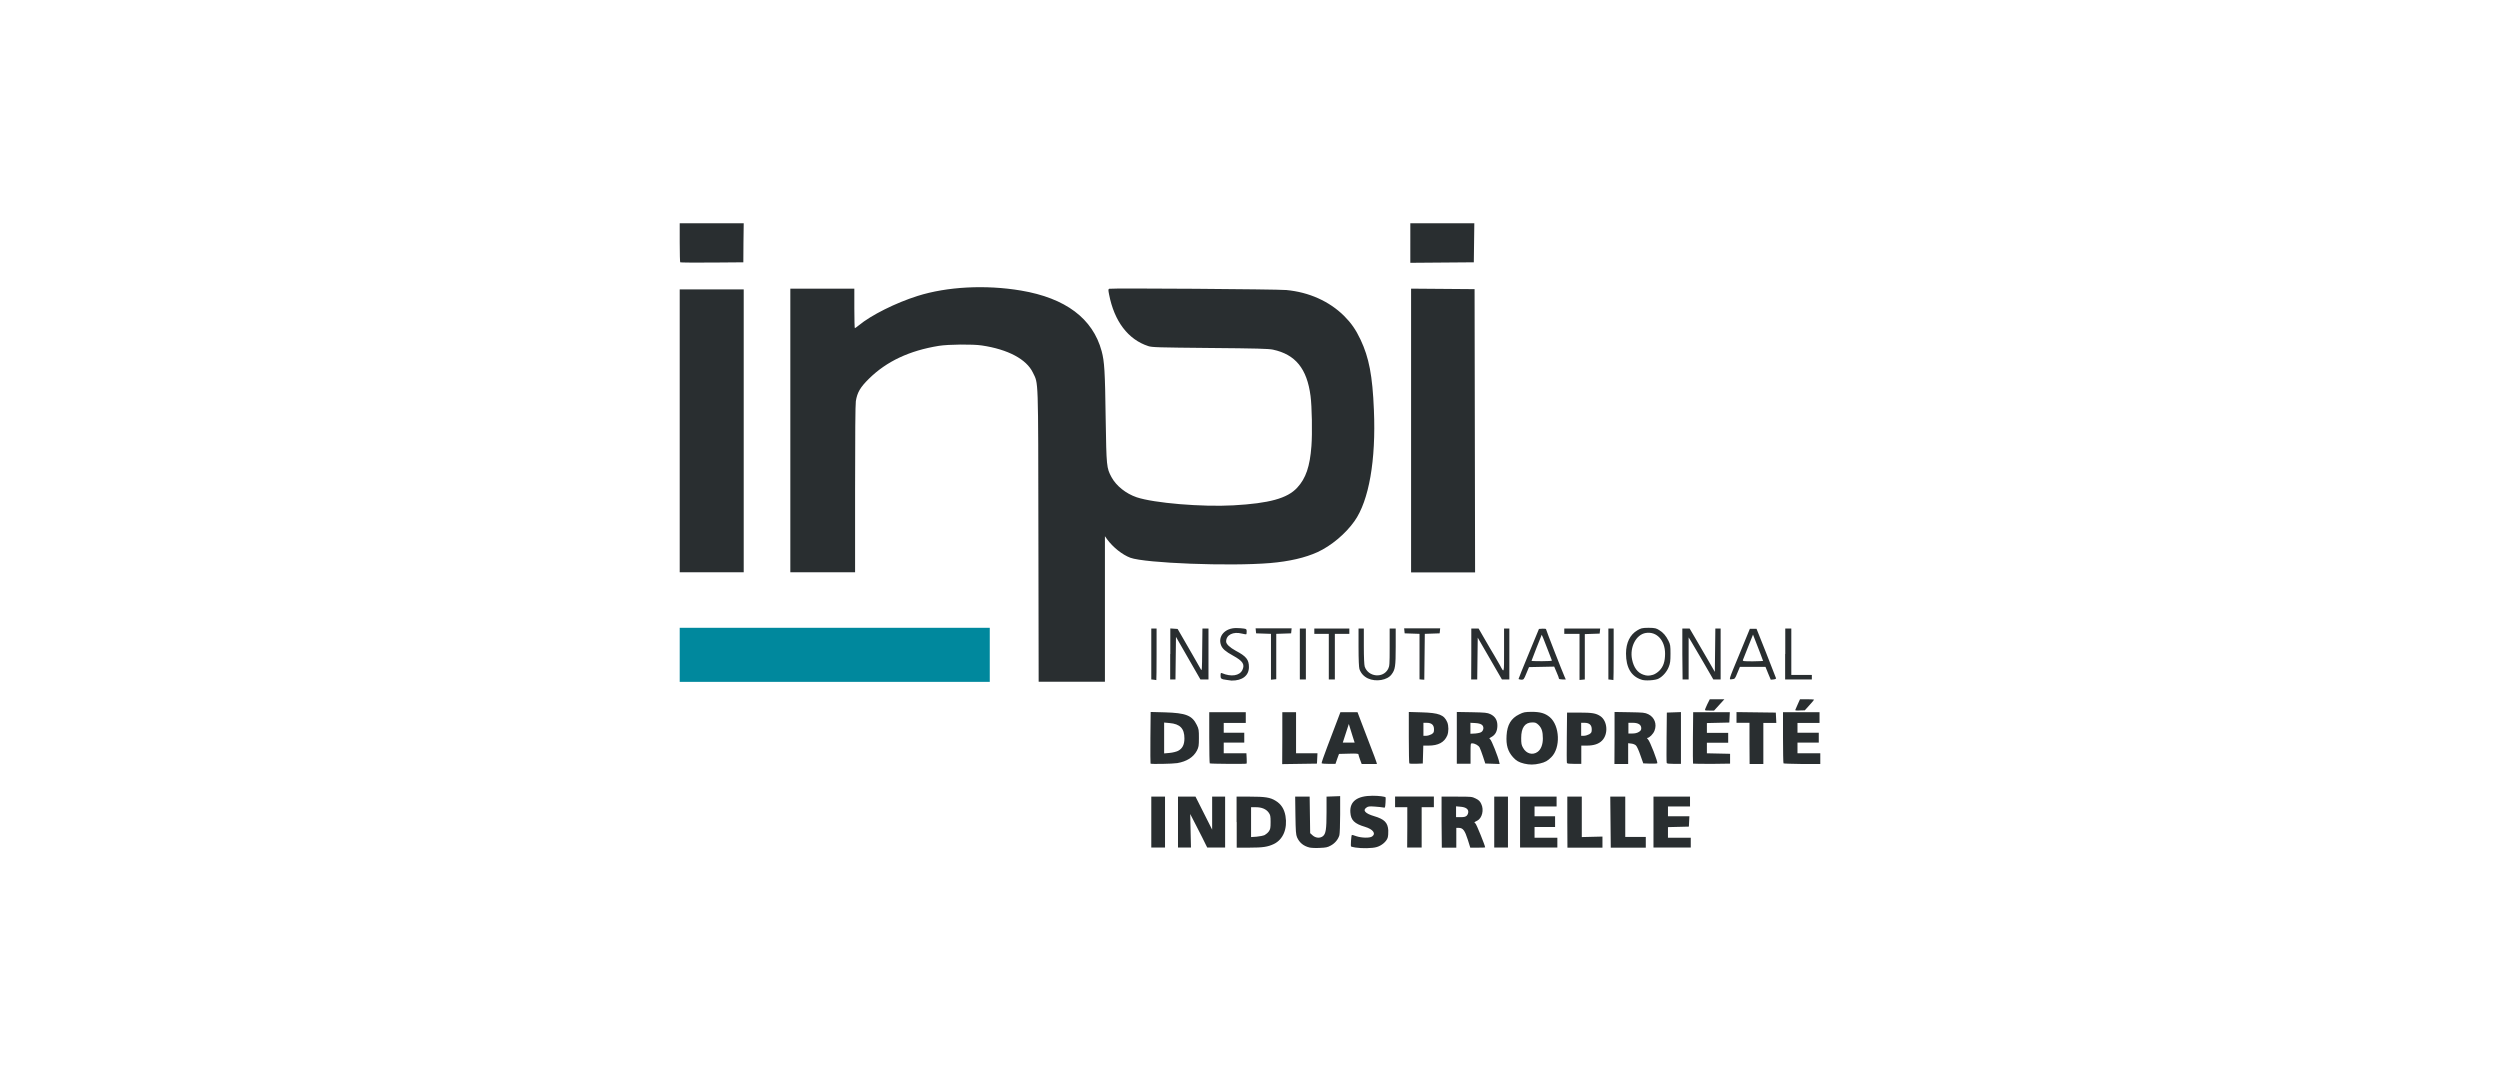
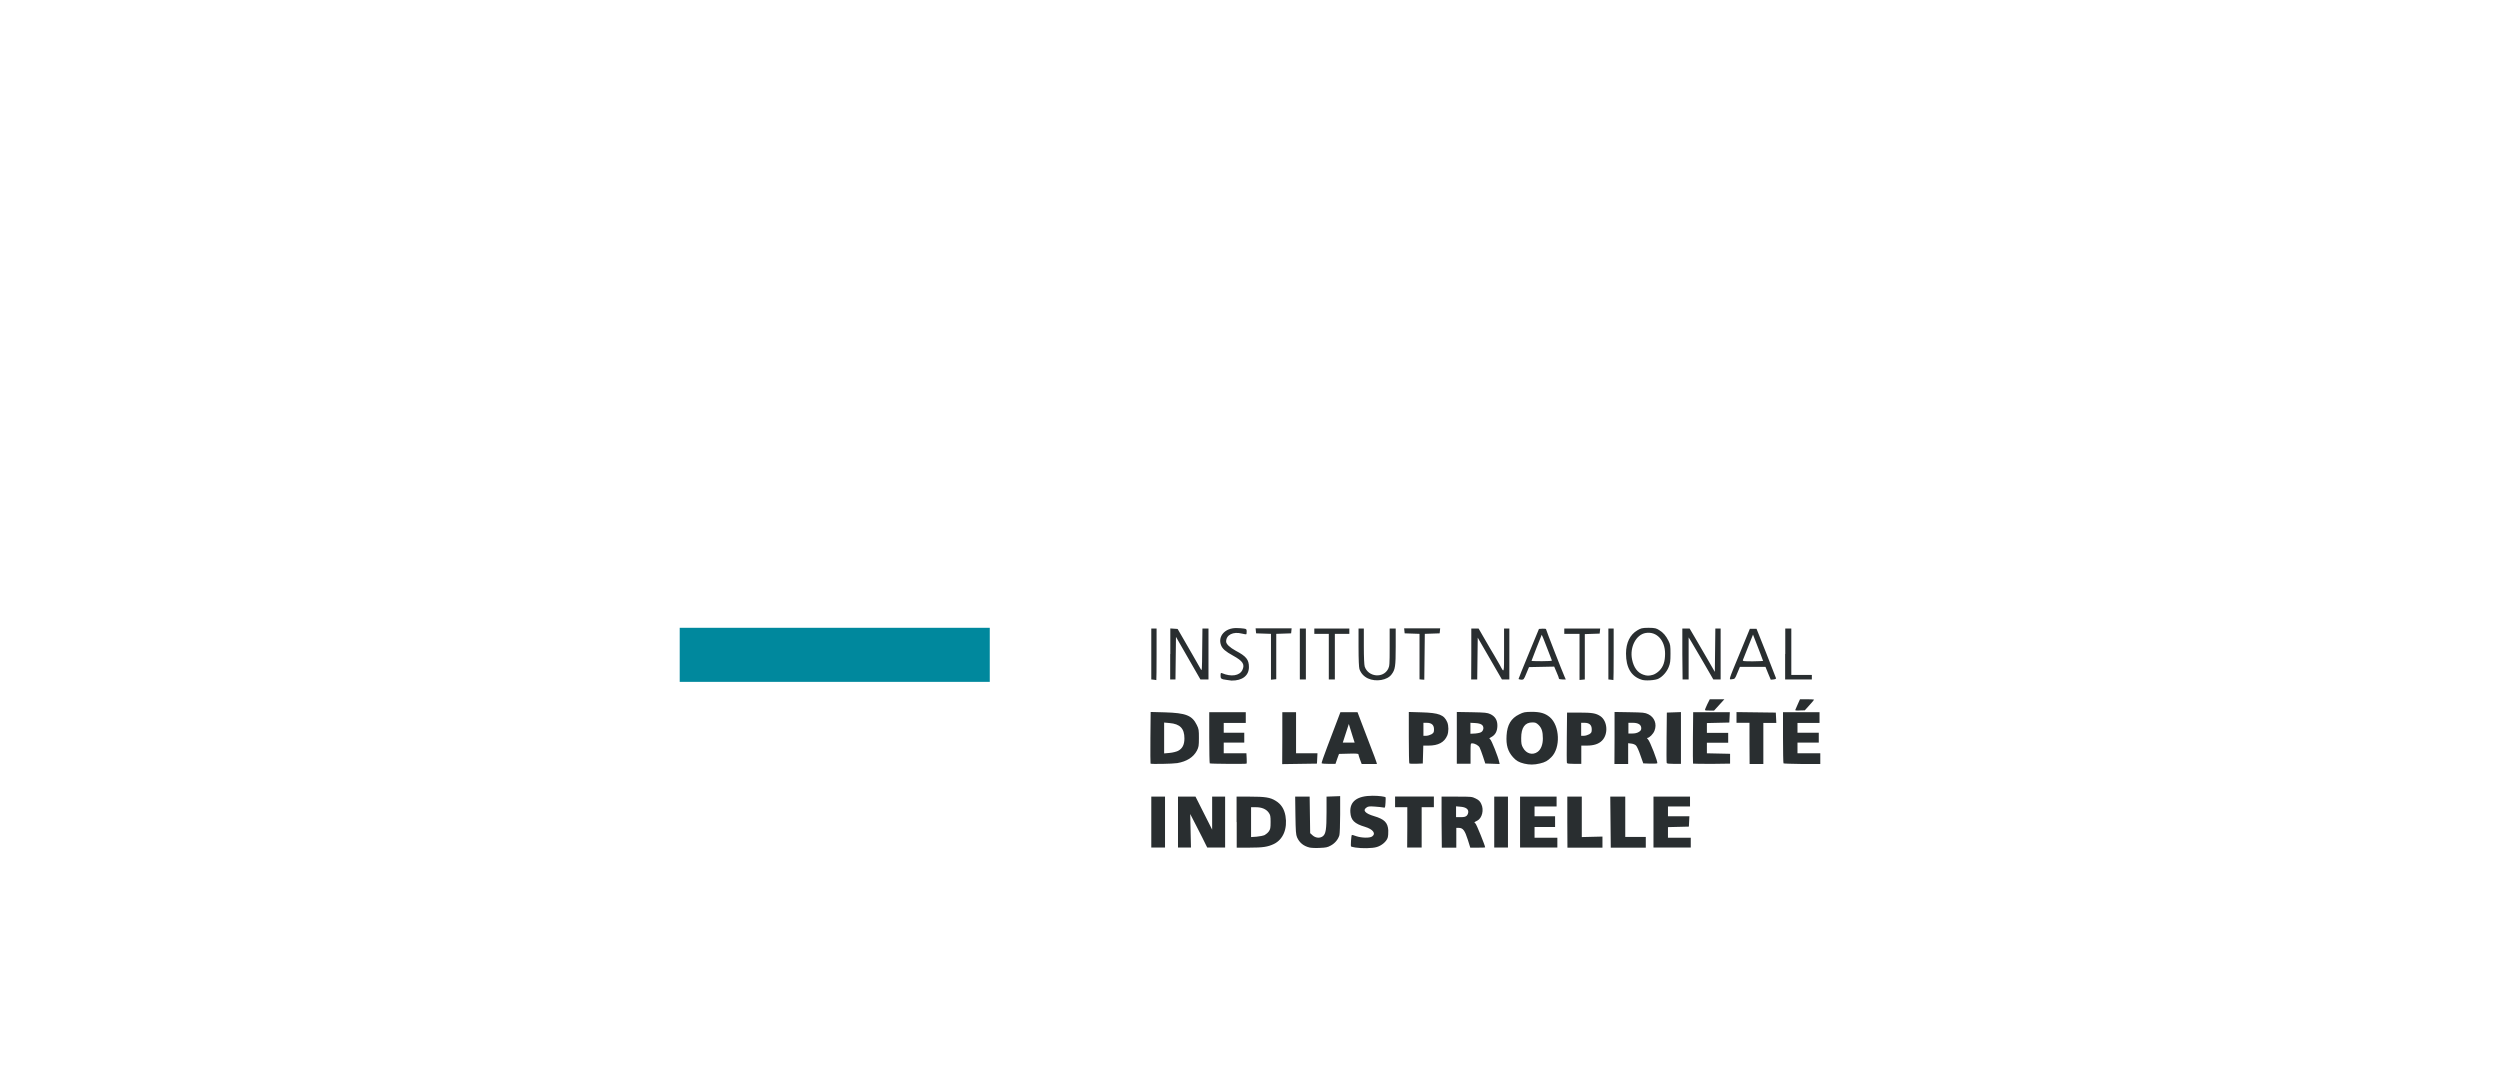
<svg xmlns="http://www.w3.org/2000/svg" version="1.1" id="Calque_1" x="0px" y="0px" viewBox="0 0 198.43 85.04" style="enable-background:new 0 0 198.43 85.04;" xml:space="preserve">
  <style type="text/css">
	.st0{fill:#E3E4E5;}
	.st1{fill:url(#SVGID_1_);}
	.st2{fill:url(#SVGID_2_);}
	.st3{fill:#F88F00;}
	.st4{fill:#EF4D3E;}
	.st5{fill:url(#SVGID_3_);}
	.st6{fill:url(#SVGID_4_);}
	.st7{fill:#F29330;}
	.st8{fill:url(#SVGID_5_);}
	.st9{fill:#544C4A;}
	.st10{fill:#FFFFFF;}
	.st11{fill:url(#path3024_2_);}
	.st12{fill:url(#path3022_2_);}
	.st13{fill:url(#path3020_2_);}
	.st14{fill:url(#path3018_2_);}
	.st15{fill:url(#path3016_2_);}
	.st16{fill:url(#path3014_2_);}
	.st17{fill:url(#path3012_2_);}
	.st18{fill:url(#path3010_2_);}
	.st19{fill:url(#path3008_2_);}
	.st20{fill:url(#path3024_3_);}
	.st21{fill:url(#path3022_3_);}
	.st22{fill:url(#path3020_3_);}
	.st23{fill:url(#path3018_3_);}
	.st24{fill:#FCC900;}
	.st25{fill:url(#path3014_3_);}
	.st26{fill:url(#path3012_3_);}
	.st27{fill:url(#path3010_3_);}
	.st28{fill:url(#path3008_3_);}
	.st29{fill:url(#SVGID_6_);}
	.st30{fill:url(#SVGID_7_);}
	.st31{fill:url(#SVGID_8_);}
	.st32{fill:url(#KeauWD_3_);}
	.st33{fill:#384C68;}
	.st34{fill:url(#SVGID_9_);}
	.st35{fill:#741F11;}
	.st36{fill:url(#SVGID_10_);}
	.st37{fill:url(#SVGID_11_);}
	.st38{fill:url(#SVGID_12_);}
	.st39{fill:url(#SVGID_13_);}
	.st40{fill:#292E30;}
	.st41{fill:#00889D;}
</style>
  <g>
-     <path class="st40" d="M82.42,42.57c-0.02-12.9,0.01-12.06-0.44-13c-0.51-1.06-1.97-1.84-4.05-2.15c-0.72-0.11-2.65-0.09-3.41,0.03   c-2.34,0.38-4.15,1.23-5.55,2.61c-0.69,0.68-0.93,1.09-1.04,1.78c-0.04,0.25-0.06,2.73-0.06,6.99l0,6.59h-5.14V22.91h5.08v1.57   c0,0.86,0.02,1.57,0.04,1.57s0.16-0.1,0.32-0.23c0.98-0.81,2.92-1.78,4.66-2.33c2.34-0.74,5.4-0.9,8.2-0.43   c3.55,0.6,5.71,2.22,6.41,4.81c0.22,0.82,0.27,1.58,0.32,5.38c0.06,3.79,0.07,3.89,0.46,4.62c0.38,0.7,1.15,1.31,2,1.6   c1.38,0.46,5.17,0.78,7.68,0.64c2.84-0.16,4.28-0.55,5.06-1.4c0.69-0.74,1.01-1.69,1.13-3.3c0.08-1.03,0.04-3.15-0.07-3.98   c-0.28-2.17-1.2-3.3-2.99-3.68c-0.35-0.07-1.26-0.1-4.99-0.13c-4.15-0.04-4.6-0.05-4.9-0.15c-1.6-0.52-2.7-1.97-3.11-4.1   c-0.07-0.35-0.07-0.42,0.01-0.45c0.16-0.06,13.33,0.03,14.06,0.1c1.8,0.17,3.41,0.89,4.59,2.06c0.55,0.55,0.93,1.09,1.3,1.88   c0.67,1.42,0.95,2.85,1.06,5.59c0.17,3.97-0.39,7.18-1.54,8.81c-0.71,1.01-1.85,1.96-2.93,2.46c-0.99,0.45-2.24,0.74-3.76,0.87   c-3.23,0.27-9.92,0.01-11.1-0.42c-0.64-0.24-1.38-0.83-1.85-1.47l-0.17-0.24v11.55h-5.26L82.42,42.57z M53.95,34.19V22.97h5.08   v22.45h-5.08L53.95,34.19z M112,34.16V22.91l2.52,0.02l2.52,0.02l0.02,11.24l0.02,11.24H112L112,34.16z M53.99,20.82   c-0.02-0.02-0.04-0.73-0.04-1.57v-1.53h5.08l-0.02,1.55L59,20.82l-2.48,0.02C55.15,20.85,54.01,20.84,53.99,20.82L53.99,20.82z    M111.94,19.29v-1.57h5.08l-0.02,1.55l-0.02,1.55l-2.52,0.02l-2.52,0.02L111.94,19.29z" />
    <path class="st41" d="M53.95,51.97v-2.14h24.61v4.29H53.95V51.97z" />
    <path class="st40" d="M103.94,67.27c-0.48-0.12-0.8-0.38-0.99-0.81c-0.09-0.21-0.11-0.46-0.13-1.74l-0.02-1.49h1.15l0.02,1.45   l0.02,1.45l0.2,0.18c0.24,0.21,0.58,0.24,0.81,0.06c0.23-0.18,0.29-0.53,0.29-1.9v-1.24l0.54-0.02l0.54-0.02v1.45   c0,0.8-0.03,1.54-0.06,1.65c-0.1,0.34-0.35,0.64-0.68,0.82c-0.27,0.15-0.39,0.17-0.89,0.19C104.43,67.32,104.07,67.3,103.94,67.27   L103.94,67.27z M107.58,67.27c-0.16-0.03-0.31-0.06-0.34-0.08c-0.05-0.03,0.01-0.87,0.06-0.92c0.01-0.01,0.17,0.03,0.35,0.1   c0.42,0.14,1.07,0.16,1.26,0.02c0.32-0.23,0.07-0.57-0.56-0.76c-0.85-0.25-1.13-0.53-1.17-1.15c-0.06-0.87,0.54-1.32,1.77-1.32   c0.48,0,0.98,0.06,1.03,0.13c0.01,0.01,0,0.21-0.01,0.43c-0.03,0.41-0.03,0.41-0.19,0.37c-0.09-0.02-0.38-0.05-0.66-0.07   c-0.4-0.03-0.53-0.02-0.65,0.07c-0.34,0.22-0.12,0.48,0.6,0.69c0.81,0.24,1.08,0.51,1.12,1.12c0.01,0.21-0.01,0.48-0.05,0.6   c-0.1,0.3-0.48,0.62-0.86,0.73C108.94,67.34,108.08,67.35,107.58,67.27L107.58,67.27z M91.38,65.25v-2.02h1.09v4.04h-1.09V65.25z    M93.5,65.25v-2.02h1.39l0.66,1.31l0.66,1.31l0-1.31l0-1.31h1.03v4.04l-0.71,0l-0.71,0l-0.14-0.28c-0.07-0.16-0.38-0.76-0.67-1.33   l-0.54-1.05l0.03,1.33l0.03,1.33H93.5L93.5,65.25L93.5,65.25z M98.15,65.25v-2.02h1.05c1.21,0,1.62,0.06,2.05,0.33   c0.43,0.26,0.68,0.64,0.78,1.2c0.17,1.01-0.18,1.87-0.92,2.23c-0.49,0.23-0.86,0.29-1.96,0.29h-0.99V65.25z M100.38,66.28   c0.11-0.06,0.26-0.19,0.33-0.29c0.12-0.17,0.14-0.27,0.14-0.74c0-0.48-0.02-0.57-0.15-0.75c-0.2-0.28-0.55-0.43-1.02-0.43l-0.38,0   v2.37l0.44-0.03C99.98,66.39,100.27,66.33,100.38,66.28L100.38,66.28z M111.7,65.67v-1.6h-0.97v-0.85h3.08v0.85h-0.97v3.2h-1.15   L111.7,65.67z M114.42,65.25v-2.02h1.2c1.16,0,1.21,0,1.51,0.15c0.24,0.12,0.34,0.21,0.44,0.43c0.23,0.47,0.07,1.13-0.32,1.33   c-0.26,0.13-0.26,0.13-0.14,0.22c0.08,0.06,0.77,1.76,0.77,1.9c0,0.01-0.27,0.02-0.59,0.02l-0.59,0l-0.2-0.64   c-0.23-0.72-0.38-0.93-0.71-0.93h-0.2v1.57h-1.15L114.42,65.25z M116.42,64.74c0.07-0.07,0.12-0.2,0.12-0.3   c0-0.24-0.22-0.38-0.64-0.41L115.57,64v0.86h0.36C116.22,64.86,116.32,64.83,116.42,64.74z M118.6,65.25v-2.02h1.09v4.04h-1.09   V65.25z M120.65,65.25v-2.02h2.9v0.78h-1.75v0.78h1.63v0.85h-1.63v0.85h1.81v0.78h-2.96L120.65,65.25z M124.4,65.25v-2.02h1.15   v3.21l0.82-0.02l0.82-0.02v0.88h-2.78L124.4,65.25L124.4,65.25z M127.83,65.25l-0.02-2.02H129v3.2h1.63v0.85h-2.78L127.83,65.25z    M131.24,65.25v-2.02h2.9v0.78h-1.75v0.78h1.7l-0.02,0.41l-0.02,0.41l-0.83,0.02l-0.83,0.02v0.84h1.81v0.78h-2.96L131.24,65.25z    M120.98,60.61c-0.42-0.1-0.64-0.23-0.89-0.51c-0.41-0.46-0.56-0.95-0.51-1.73c0.05-0.84,0.36-1.36,1-1.67   c0.36-0.18,0.45-0.19,0.98-0.2c0.69,0,1.08,0.11,1.45,0.42c0.8,0.68,0.87,2.44,0.12,3.18c-0.29,0.29-0.48,0.4-0.91,0.5   C121.76,60.71,121.4,60.71,120.98,60.61L120.98,60.61z M122.04,59.68c0.27-0.19,0.42-0.59,0.42-1.06c0-0.55-0.09-0.83-0.34-1.08   c-0.18-0.17-0.25-0.2-0.5-0.2c-0.58,0-0.88,0.41-0.88,1.24c0,0.43,0.02,0.56,0.15,0.78C121.15,59.83,121.65,59.96,122.04,59.68   L122.04,59.68z M91.32,60.61c-0.01-0.01-0.02-0.94-0.01-2.06l0.02-2.04l1.13,0.03c1.66,0.05,2.16,0.24,2.53,1   c0.16,0.32,0.17,0.4,0.17,1.04c0,0.63-0.02,0.72-0.16,1c-0.28,0.53-0.81,0.86-1.56,0.99C93.06,60.63,91.37,60.66,91.32,60.61z    M93.5,59.6c0.35-0.18,0.51-0.49,0.51-0.99c0-0.79-0.35-1.15-1.18-1.22l-0.43-0.04v2.45l0.44-0.04   C93.08,59.74,93.38,59.66,93.5,59.6L93.5,59.6z M96.02,60.59c-0.02-0.02-0.04-0.95-0.04-2.05v-2.01h2.9v0.85h-1.75v0.78h1.63v0.78   h-1.63v0.85h1.8l0.02,0.4c0.01,0.22,0.01,0.41-0.01,0.42C98.9,60.65,96.06,60.63,96.02,60.59L96.02,60.59z M101.78,58.58v-2.05   h1.09v3.26h1.7l-0.02,0.41l-0.02,0.41l-1.38,0.02l-1.38,0.02L101.78,58.58z M104.9,60.58c-0.02-0.03,0.19-0.62,0.45-1.31   c0.27-0.69,0.61-1.6,0.76-2l0.28-0.74h1.36l0.28,0.74c0.15,0.41,0.48,1.26,0.73,1.91c0.25,0.64,0.47,1.23,0.49,1.31l0.04,0.15   h-1.21l-0.13-0.35c-0.07-0.19-0.13-0.39-0.13-0.42c0-0.05-0.21-0.07-0.77-0.05l-0.77,0.02l-0.15,0.41L106,60.63h-0.53   C105.17,60.63,104.92,60.61,104.9,60.58L104.9,60.58z M107.36,58.44c-0.08-0.25-0.15-0.49-0.23-0.74l-0.07-0.24l-0.24,0.74   l-0.24,0.74h0.94L107.36,58.44z M111.86,60.59c-0.02-0.02-0.04-0.95-0.04-2.06v-2.02l1.01,0.03c1.39,0.04,1.79,0.2,2.04,0.78   c0.12,0.29,0.12,0.77,0,1.06c-0.23,0.54-0.71,0.8-1.49,0.8h-0.41l-0.02,0.71l-0.02,0.71l-0.52,0.02   C112.14,60.63,111.89,60.62,111.86,60.59L111.86,60.59z M113.62,58.28c0.17-0.11,0.2-0.15,0.2-0.39c0-0.35-0.19-0.52-0.58-0.52   h-0.26v1.03l0.23,0C113.32,58.4,113.51,58.34,113.62,58.28L113.62,58.28z M115.63,58.57v-2.06l1.19,0.02   c1.06,0.02,1.23,0.04,1.47,0.15c0.38,0.18,0.57,0.48,0.56,0.94c-0.01,0.42-0.16,0.7-0.46,0.87c-0.2,0.11-0.21,0.13-0.11,0.19   c0.1,0.06,0.63,1.39,0.71,1.78l0.04,0.18l-0.57-0.02l-0.57-0.02l-0.18-0.55c-0.1-0.3-0.22-0.63-0.27-0.72   c-0.09-0.17-0.38-0.33-0.6-0.33c-0.12,0-0.12,0.04-0.12,0.81v0.81h-1.09L115.63,58.57z M117.62,58.07   c0.07-0.06,0.12-0.19,0.12-0.27c0-0.26-0.19-0.38-0.64-0.41l-0.39-0.02v0.87l0.39-0.02C117.38,58.19,117.54,58.15,117.62,58.07   L117.62,58.07z M124.37,60.56c-0.02-0.04-0.02-0.96-0.01-2.04l0.02-1.96l0.97,0c1.02,0,1.32,0.05,1.67,0.28   c0.57,0.38,0.65,1.42,0.14,1.94c-0.26,0.27-0.66,0.4-1.21,0.4h-0.44v1.45h-0.55C124.56,60.63,124.39,60.61,124.37,60.56   L124.37,60.56z M126.14,58.28c0.17-0.11,0.2-0.15,0.2-0.39c0-0.35-0.19-0.52-0.58-0.52h-0.26v1.03l0.23,0   C125.84,58.4,126.03,58.34,126.14,58.28L126.14,58.28z M128.15,58.57v-2.06l1.19,0.02c1.11,0.02,1.21,0.03,1.49,0.16   c0.49,0.24,0.7,0.78,0.49,1.31c-0.1,0.26-0.41,0.57-0.57,0.57c-0.04,0-0.02,0.05,0.05,0.11c0.15,0.12,0.81,1.83,0.74,1.9   c-0.03,0.03-0.29,0.04-0.58,0.03l-0.53-0.02l-0.23-0.65c-0.12-0.36-0.28-0.71-0.35-0.77c-0.07-0.07-0.23-0.14-0.37-0.15l-0.25-0.03   v1.65h-1.09L128.15,58.57z M130.07,58.1c0.15-0.09,0.2-0.16,0.2-0.3c0-0.28-0.24-0.43-0.67-0.43h-0.35v0.85l0.32,0   C129.77,58.22,129.94,58.18,130.07,58.1L130.07,58.1z M132.29,60.56c-0.02-0.04-0.02-0.96-0.01-2.04l0.02-1.96l0.56-0.02l0.56-0.02   v4.11h-0.55C132.48,60.63,132.31,60.61,132.29,60.56L132.29,60.56z M134.38,60.61c-0.01-0.01-0.02-0.94-0.01-2.05l0.02-2.03h2.91   l-0.02,0.41l-0.02,0.41l-0.89,0.02l-0.89,0.02v0.78h1.69v0.78h-1.69v0.84l0.92,0.02l0.92,0.02v0.78l-1.46,0.02   C135.06,60.63,134.39,60.62,134.38,60.61L134.38,60.61z M138.86,59v-1.63h-1.03v-0.85l1.56,0.02l1.56,0.02l0.02,0.41l0.02,0.41   h-1.03v3.26h-1.09L138.86,59z M141.56,60.59c-0.02-0.02-0.04-0.95-0.04-2.05v-2.01h2.9v0.85h-1.75v0.78h1.69v0.78h-1.69v0.85h1.81   v0.85h-1.44C142.25,60.63,141.58,60.61,141.56,60.59L141.56,60.59z M135.33,56.37c-0.02-0.02,0.06-0.22,0.17-0.45l0.21-0.42h1.16   l-0.41,0.45l-0.41,0.45h-0.35C135.52,56.41,135.35,56.39,135.33,56.37L135.33,56.37z M142.49,56.36c0.01-0.03,0.1-0.23,0.2-0.46   l0.18-0.4h0.56c0.31,0,0.56,0.02,0.56,0.03c0,0.02-0.17,0.22-0.37,0.44l-0.37,0.41l-0.39,0.01   C142.65,56.41,142.48,56.39,142.49,56.36L142.49,56.36z M91.58,53.95l-0.2-0.02v-4.04h0.42v2.05c0,1.13-0.01,2.05-0.02,2.04   C91.78,53.98,91.69,53.96,91.58,53.95L91.58,53.95z M97.08,53.92c-0.18-0.06-0.2-0.09-0.2-0.3c0-0.2,0.02-0.23,0.11-0.19   c0.73,0.31,1.4,0.21,1.62-0.25c0.21-0.45,0.04-0.71-0.74-1.14c-0.6-0.33-0.84-0.54-0.95-0.82c-0.28-0.71,0.31-1.38,1.21-1.37   c0.2,0,0.46,0.02,0.59,0.04c0.21,0.03,0.23,0.05,0.23,0.23c0,0.11-0.01,0.21-0.03,0.22c-0.02,0.02-0.17-0.01-0.35-0.05   c-0.69-0.18-1.25,0.1-1.25,0.63c0,0.2,0.29,0.47,0.76,0.73c0.84,0.44,1.05,0.71,1.05,1.3c0,0.67-0.52,1.08-1.38,1.07   C97.49,53.98,97.19,53.95,97.08,53.92L97.08,53.92z M100.88,52.14v-1.83l-0.59-0.02l-0.59-0.02l-0.02-0.2l-0.02-0.2h2.86l-0.02,0.2   l-0.02,0.2l-0.59,0.02l-0.59,0.02v3.6l-0.21,0.02l-0.21,0.02L100.88,52.14z M108.58,53.85c-0.33-0.15-0.57-0.42-0.68-0.75   c-0.04-0.13-0.07-0.74-0.07-1.71v-1.5h0.42v1.41c0,0.89,0.03,1.48,0.07,1.61c0.28,0.83,1.47,0.95,1.86,0.18   c0.11-0.22,0.12-0.35,0.12-1.72v-1.48h0.48v1.44c0,1.56-0.04,1.82-0.33,2.2C110.12,53.99,109.21,54.14,108.58,53.85L108.58,53.85z    M112.87,53.94l-0.2-0.02v-3.61l-0.59-0.02l-0.59-0.02l-0.02-0.2l-0.02-0.2h2.86l-0.02,0.2l-0.02,0.2l-0.59,0.02l-0.59,0.02   l-0.02,1.82l-0.02,1.82L112.87,53.94z M125.37,52.14v-1.83h-1.21v-0.42h2.85l-0.02,0.2l-0.02,0.2l-0.59,0.02l-0.59,0.02v3.6   l-0.21,0.02l-0.21,0.02L125.37,52.14z M127.86,53.95l-0.2-0.02v-4.04h0.42v2.05c0,1.13-0.01,2.05-0.02,2.04   C128.07,53.98,127.97,53.96,127.86,53.95L127.86,53.95z M130.27,53.94c-0.8-0.26-1.21-0.96-1.21-2.07c0-0.85,0.32-1.5,0.9-1.84   c0.26-0.15,0.34-0.2,0.89-0.2c0.53,0,0.63,0.05,0.84,0.18c0.32,0.19,0.54,0.45,0.74,0.85c0.15,0.3,0.16,0.4,0.16,1.03   c0,0.58-0.02,0.75-0.14,1.05c-0.15,0.38-0.47,0.75-0.8,0.92C131.43,54,130.53,54.06,130.27,53.94L130.27,53.94z M131.2,53.56   c0.14-0.04,0.36-0.18,0.5-0.32c0.32-0.32,0.46-0.73,0.46-1.36c0-1.06-0.67-1.78-1.53-1.64c-0.77,0.12-1.29,1.13-1.09,2.1   c0.13,0.64,0.43,1.05,0.89,1.21C130.72,53.65,130.88,53.65,131.2,53.56L131.2,53.56z M140.34,53.45l-0.21-0.52h-2.03l-0.2,0.48   c-0.19,0.47-0.2,0.48-0.42,0.5c-0.27,0.02-0.34,0.24,0.64-2.13l0.77-1.87h0.53l0.77,1.93c0.42,1.06,0.77,1.96,0.78,2   c0,0.04-0.09,0.08-0.21,0.09l-0.21,0.02L140.34,53.45z M139.94,52.46c0-0.01-0.11-0.29-0.23-0.62c-0.14-0.34-0.27-0.69-0.4-1.03   l-0.17-0.44l-0.38,0.95c-0.21,0.52-0.4,1-0.42,1.06c-0.03,0.1,0.03,0.11,0.79,0.11C139.57,52.48,139.94,52.47,139.94,52.46   L139.94,52.46z M92.89,51.91v-2.03l0.29,0.02l0.29,0.02l0.4,0.69c0.29,0.5,0.58,1.01,0.87,1.51c0.26,0.45,0.52,0.9,0.57,1   c0.09,0.17,0.1,0.07,0.11-1.52l0.02-1.71h0.48v4.04l-0.32,0l-0.32,0l-0.97-1.69l-0.97-1.69l-0.02,1.69l-0.02,1.69h-0.42V51.91z    M103.17,51.91v-2.02h0.48v4.04h-0.48L103.17,51.91z M105.47,52.12v-1.81h-1.15v-0.42h2.78v0.42h-1.15v3.62h-0.48V52.12z    M116.78,51.91v-2.02h0.58l0.48,0.83c0.26,0.46,0.6,1.03,0.75,1.28c0.15,0.25,0.35,0.6,0.45,0.78c0.36,0.67,0.34,0.74,0.34-1.16   v-1.73h0.42v4.04h-0.59l-0.96-1.66l-0.96-1.66l-0.02,1.66l-0.02,1.66h-0.48L116.78,51.91L116.78,51.91z M120.53,53.89   c0-0.02,0.36-0.93,0.81-2.01l0.81-1.96l0.28-0.02c0.17-0.01,0.28,0.01,0.28,0.04c0,0.06,1.31,3.42,1.48,3.79l0.09,0.2h-0.27   c-0.15,0-0.27-0.03-0.27-0.06c0-0.04-0.08-0.27-0.19-0.51l-0.19-0.45l-1,0.02l-1,0.02l-0.21,0.5c-0.2,0.49-0.21,0.5-0.41,0.5   C120.62,53.93,120.53,53.91,120.53,53.89L120.53,53.89z M123.18,52.43l-0.41-1.06c-0.21-0.55-0.39-1-0.4-0.99   c-0.02,0.03-0.81,2.04-0.81,2.07c0,0.02,0.37,0.03,0.82,0.03C122.83,52.48,123.19,52.46,123.18,52.43L123.18,52.43z M133.53,51.91   v-2.02h0.58l0.4,0.68c0.22,0.37,0.67,1.15,1,1.72l0.6,1.04l0.02-1.72l0.02-1.72h0.42v4.04h-0.58l-0.81-1.4   c-0.45-0.77-0.89-1.52-0.98-1.67l-0.17-0.27v3.34h-0.48L133.53,51.91z M141.7,51.91v-2.02h0.48v3.68h1.63v0.36h-2.12V51.91z" />
  </g>
</svg>